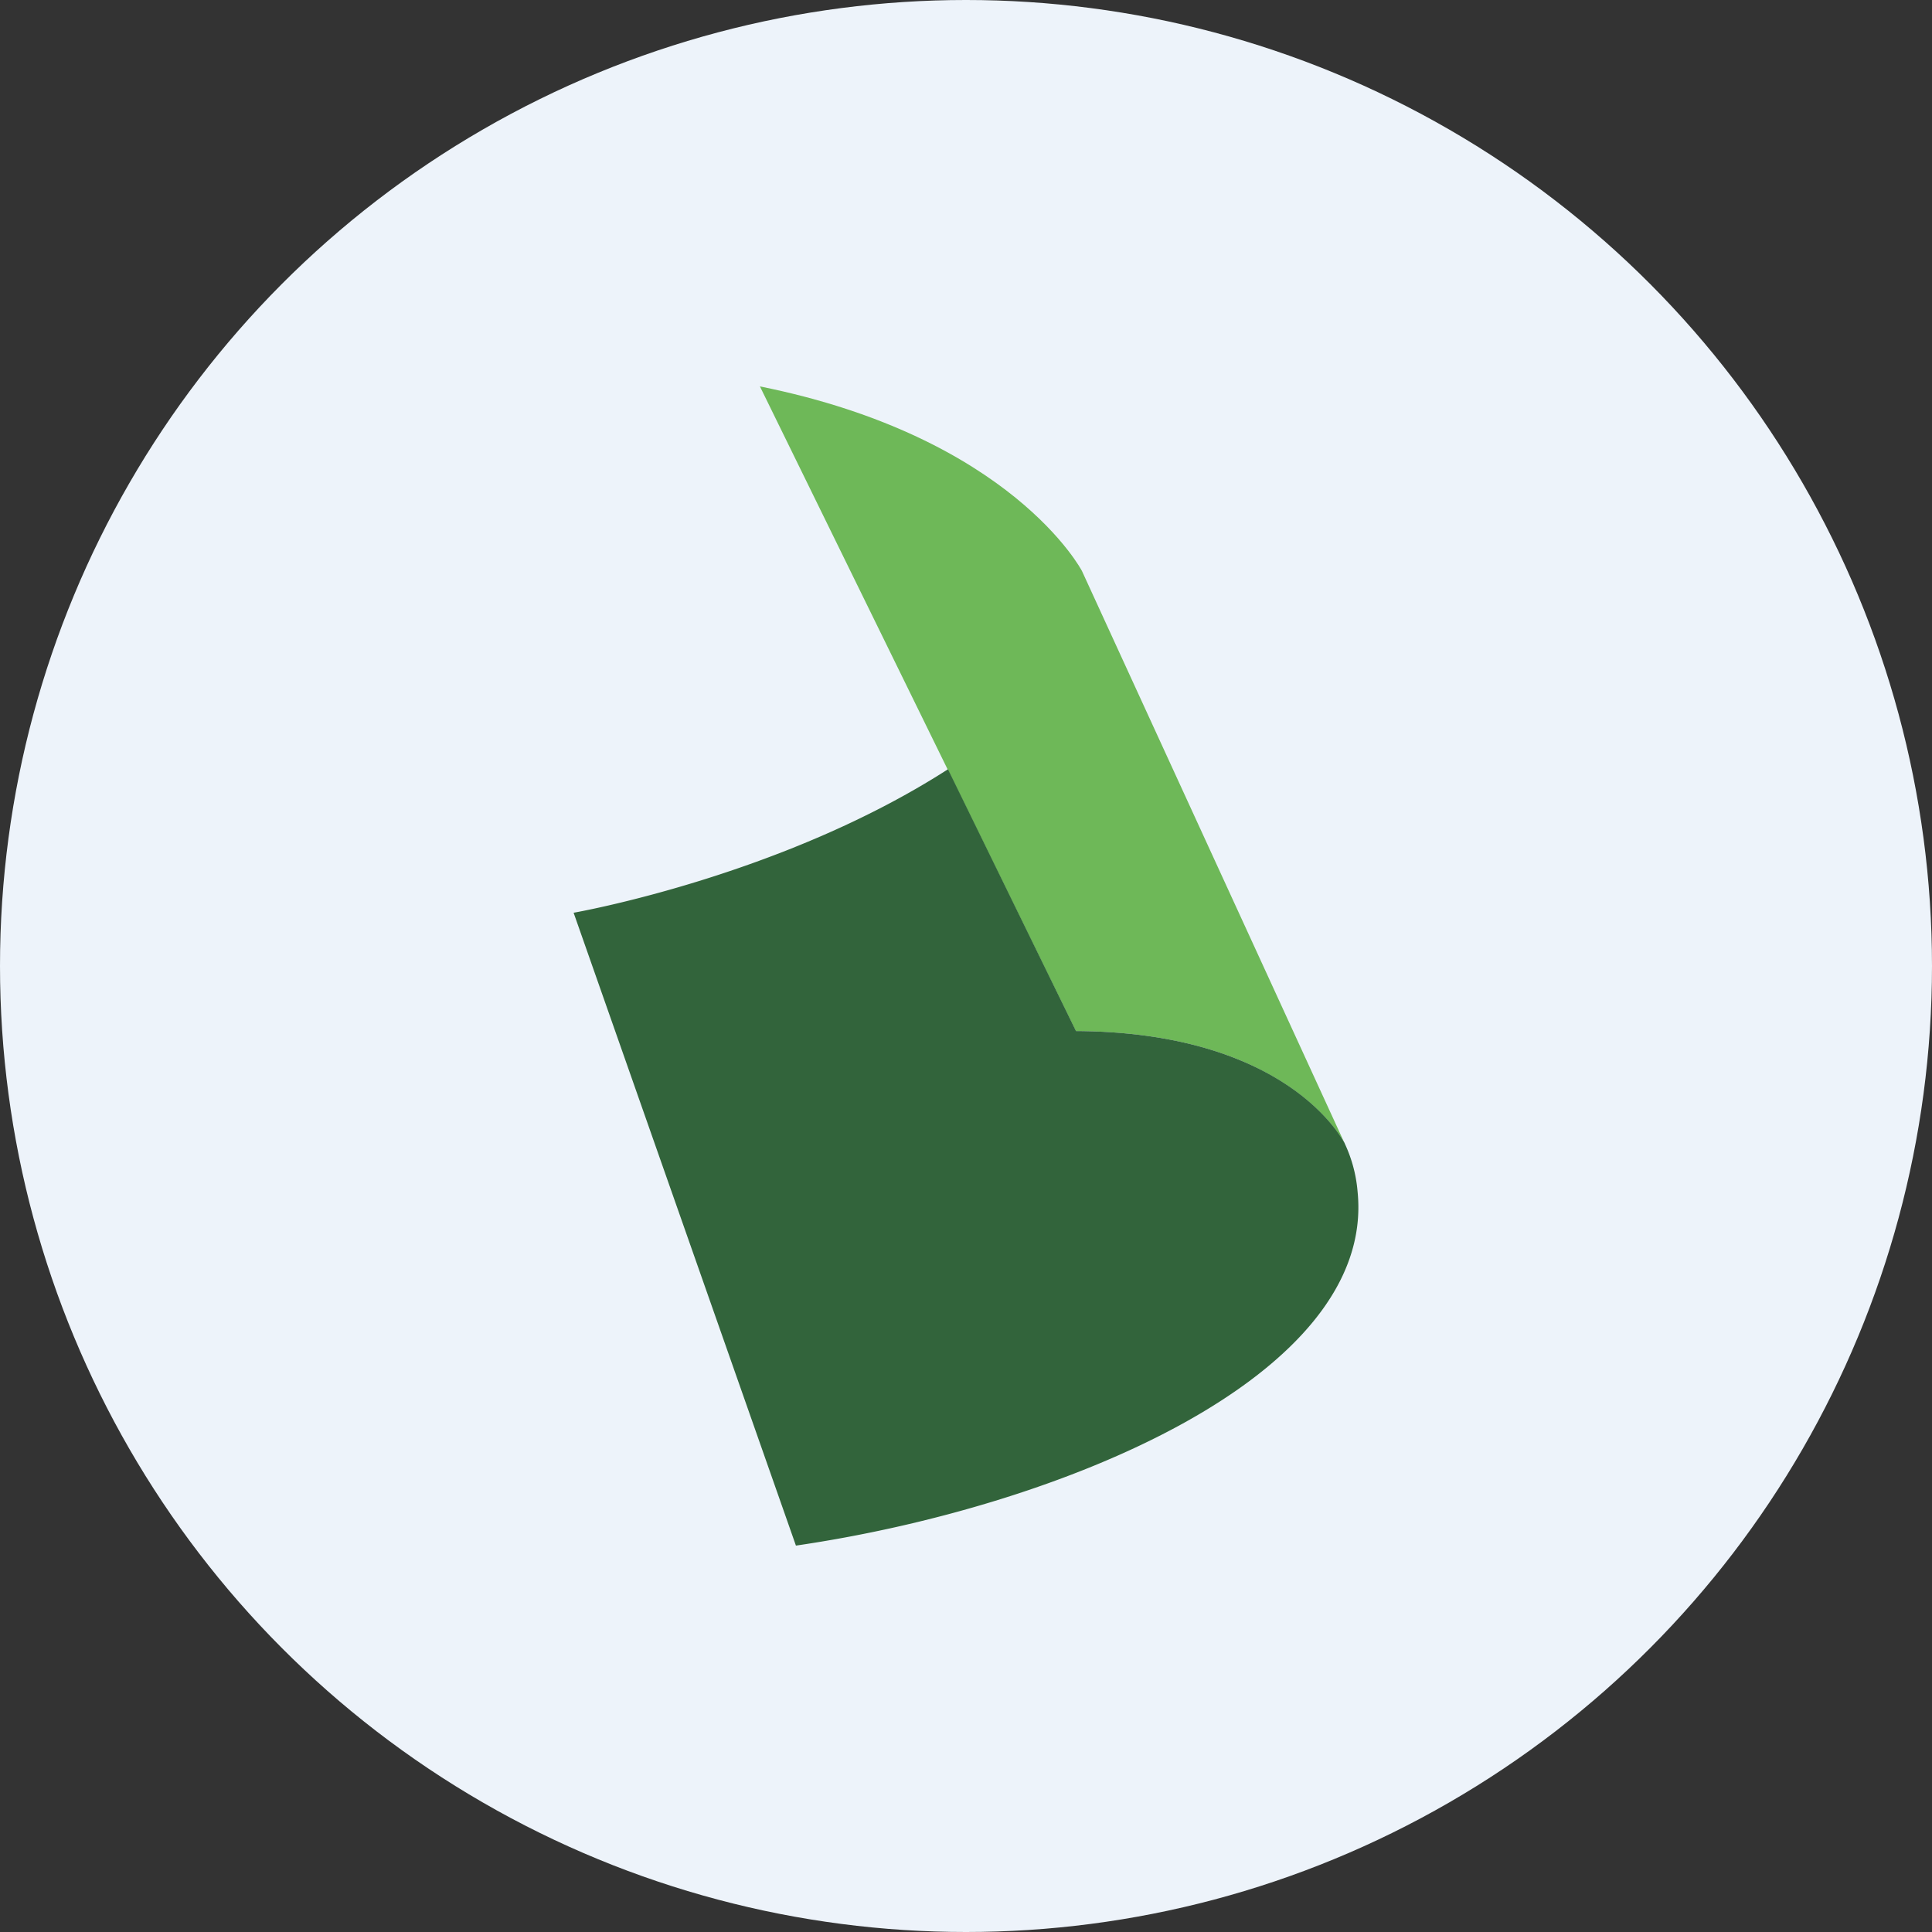
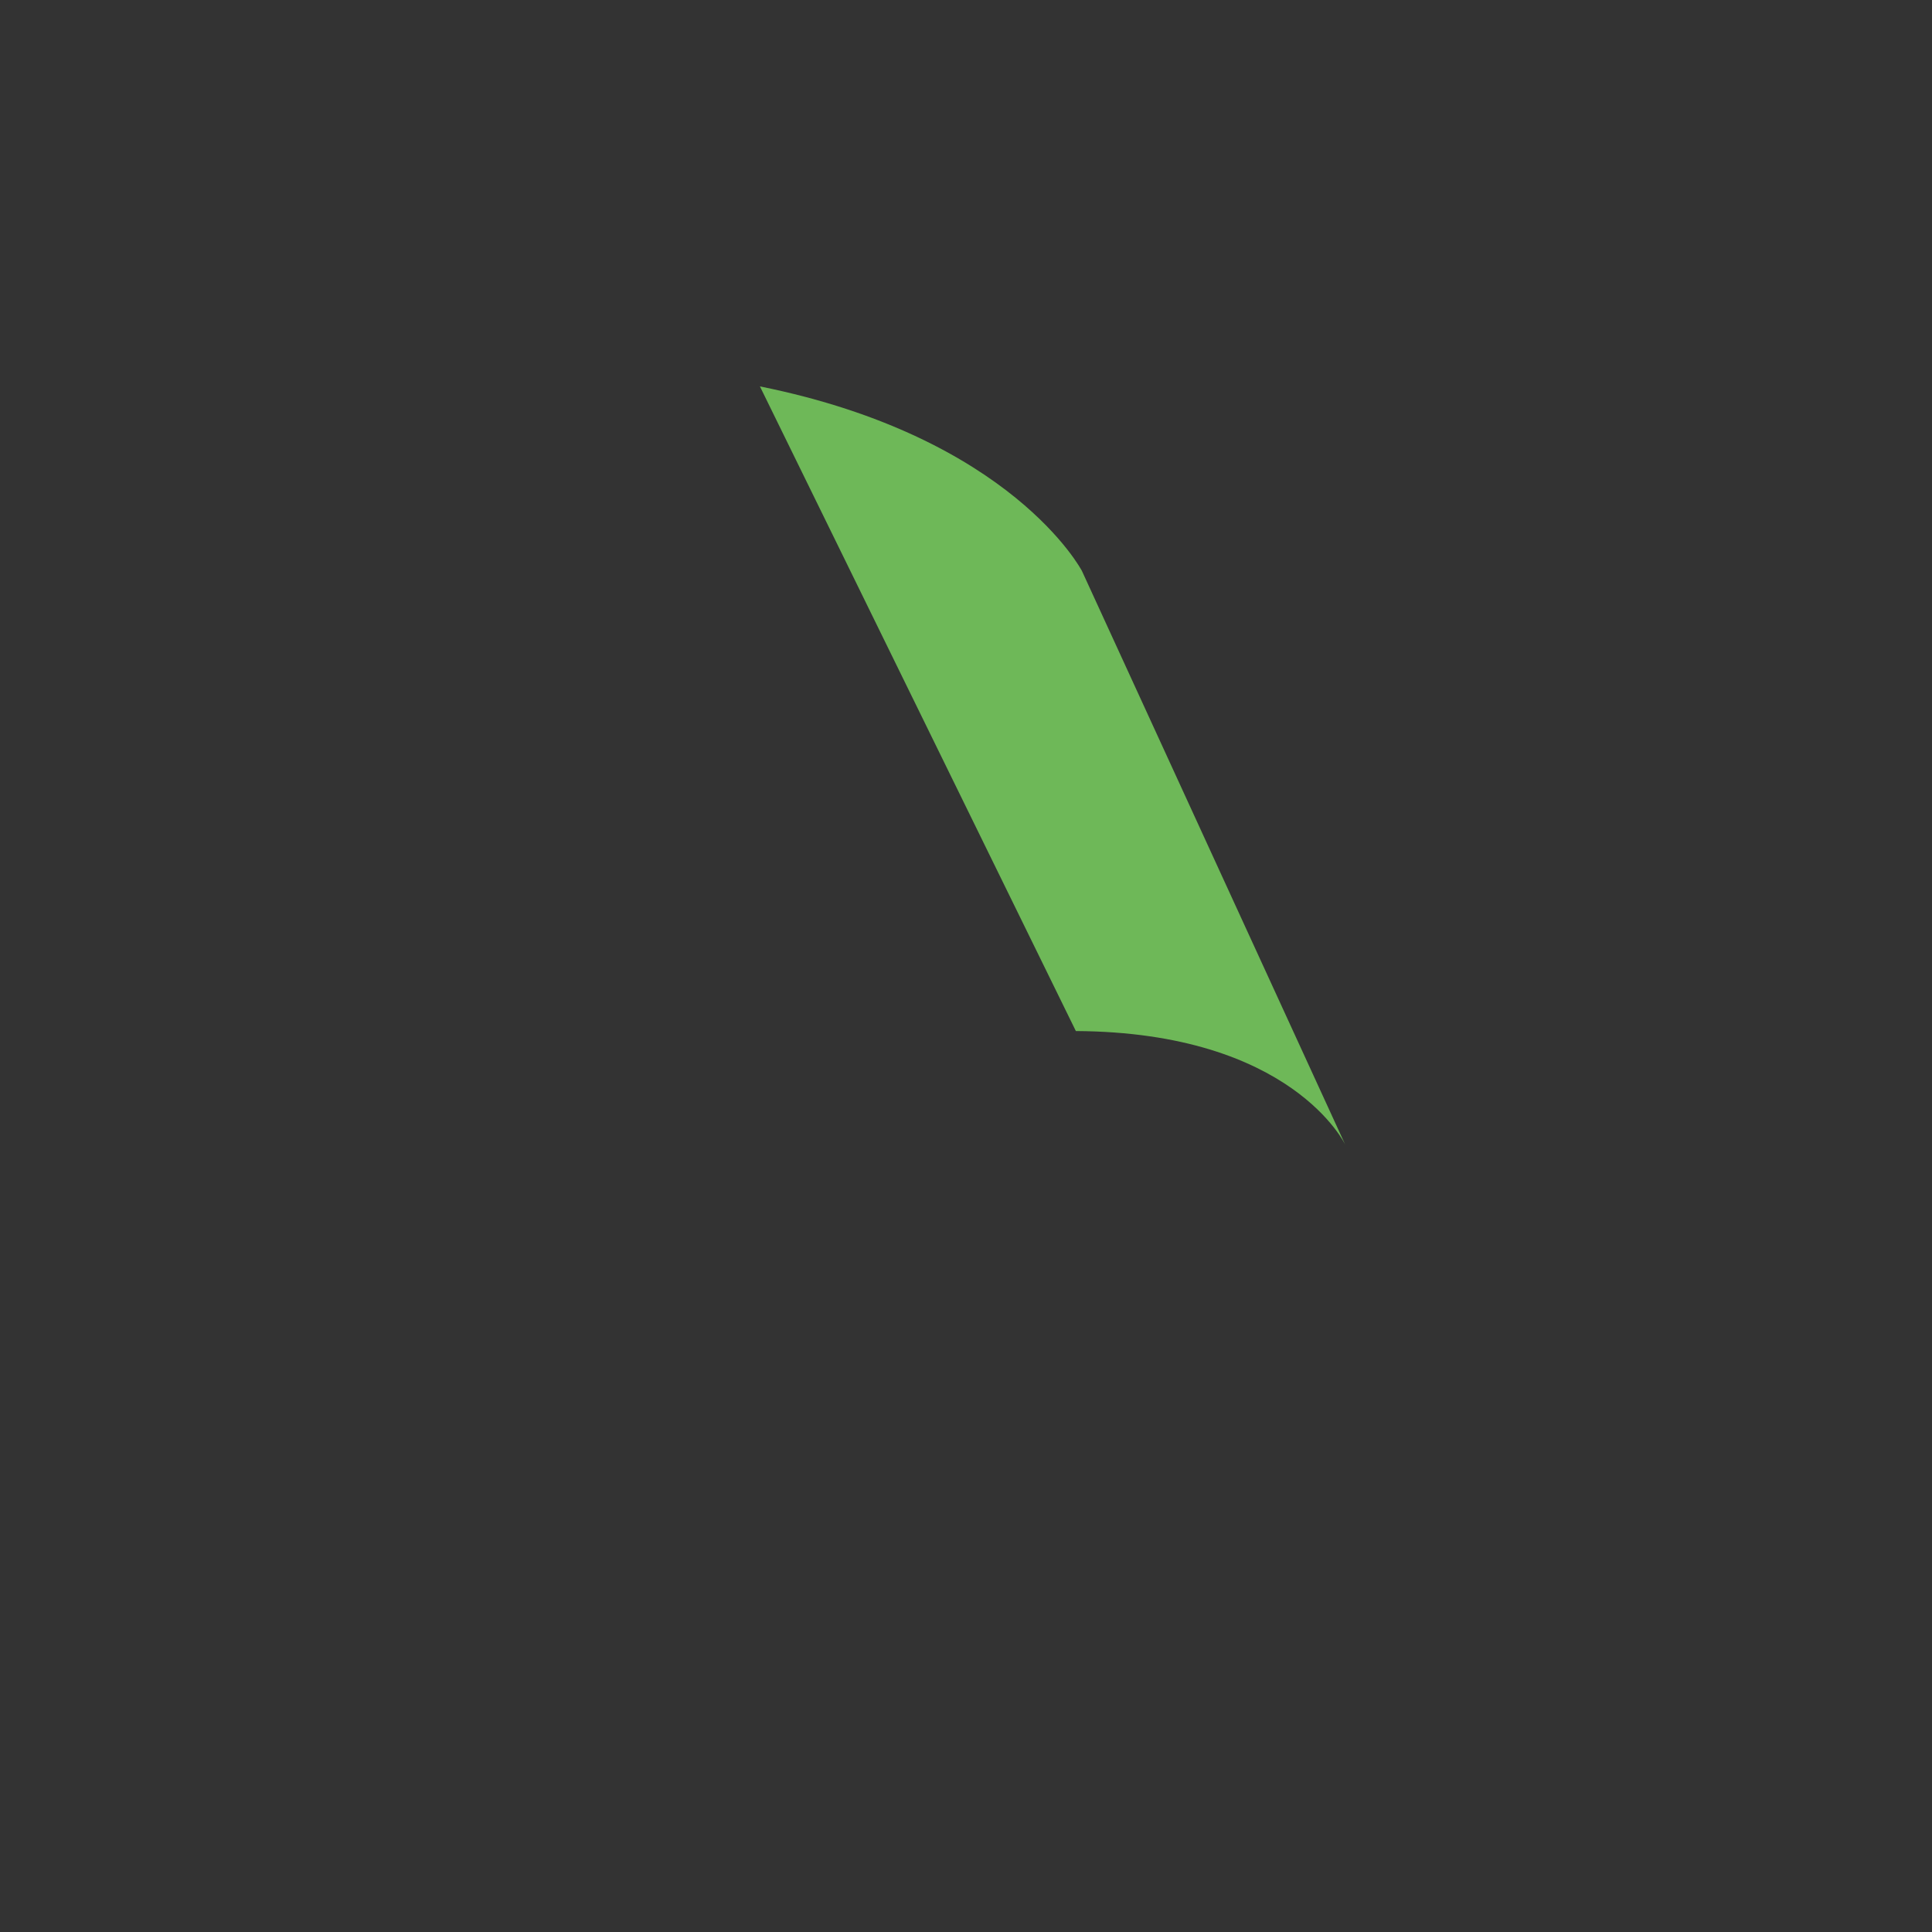
<svg xmlns="http://www.w3.org/2000/svg" id="Layer_1" data-name="Layer 1" viewBox="0 0 300 300" width="300" height="300">
  <rect x="0" y="0" width="300" height="300" fill="#333333" stroke="none" />
  <defs>
    <clipPath id="bz_circular_clip">
      <circle cx="150.0" cy="150.0" r="150.0" />
    </clipPath>
  </defs>
  <g clip-path="url(#bz_circular_clip)">
-     <rect x="-1.5" y="-1.5" width="303" height="303" fill="#edf3fa" />
-     <path id="Path_32" data-name="Path 32" d="M118,60C157.17,67.89,168,88.65,168,88.65l40.9,89.12s-8.2-17.48-41.84-17.67Z" fill="#6eb858" />
-     <path id="Path_33" data-name="Path 33" d="M210.81,185.09a21.82,21.82,0,0,0-2.27-8.08l.38.76s-8.2-17.48-41.84-17.67L147.2,119.45c-25.88,16.67-58.13,22.28-58.13,22.28L123.59,240c41.09-6,90.06-26.26,87.22-54.91Z" fill="#32643b" />
+     <path id="Path_32" data-name="Path 32" d="M118,60C157.17,67.89,168,88.65,168,88.65l40.9,89.12s-8.2-17.48-41.84-17.67" fill="#6eb858" />
  </g>
</svg>